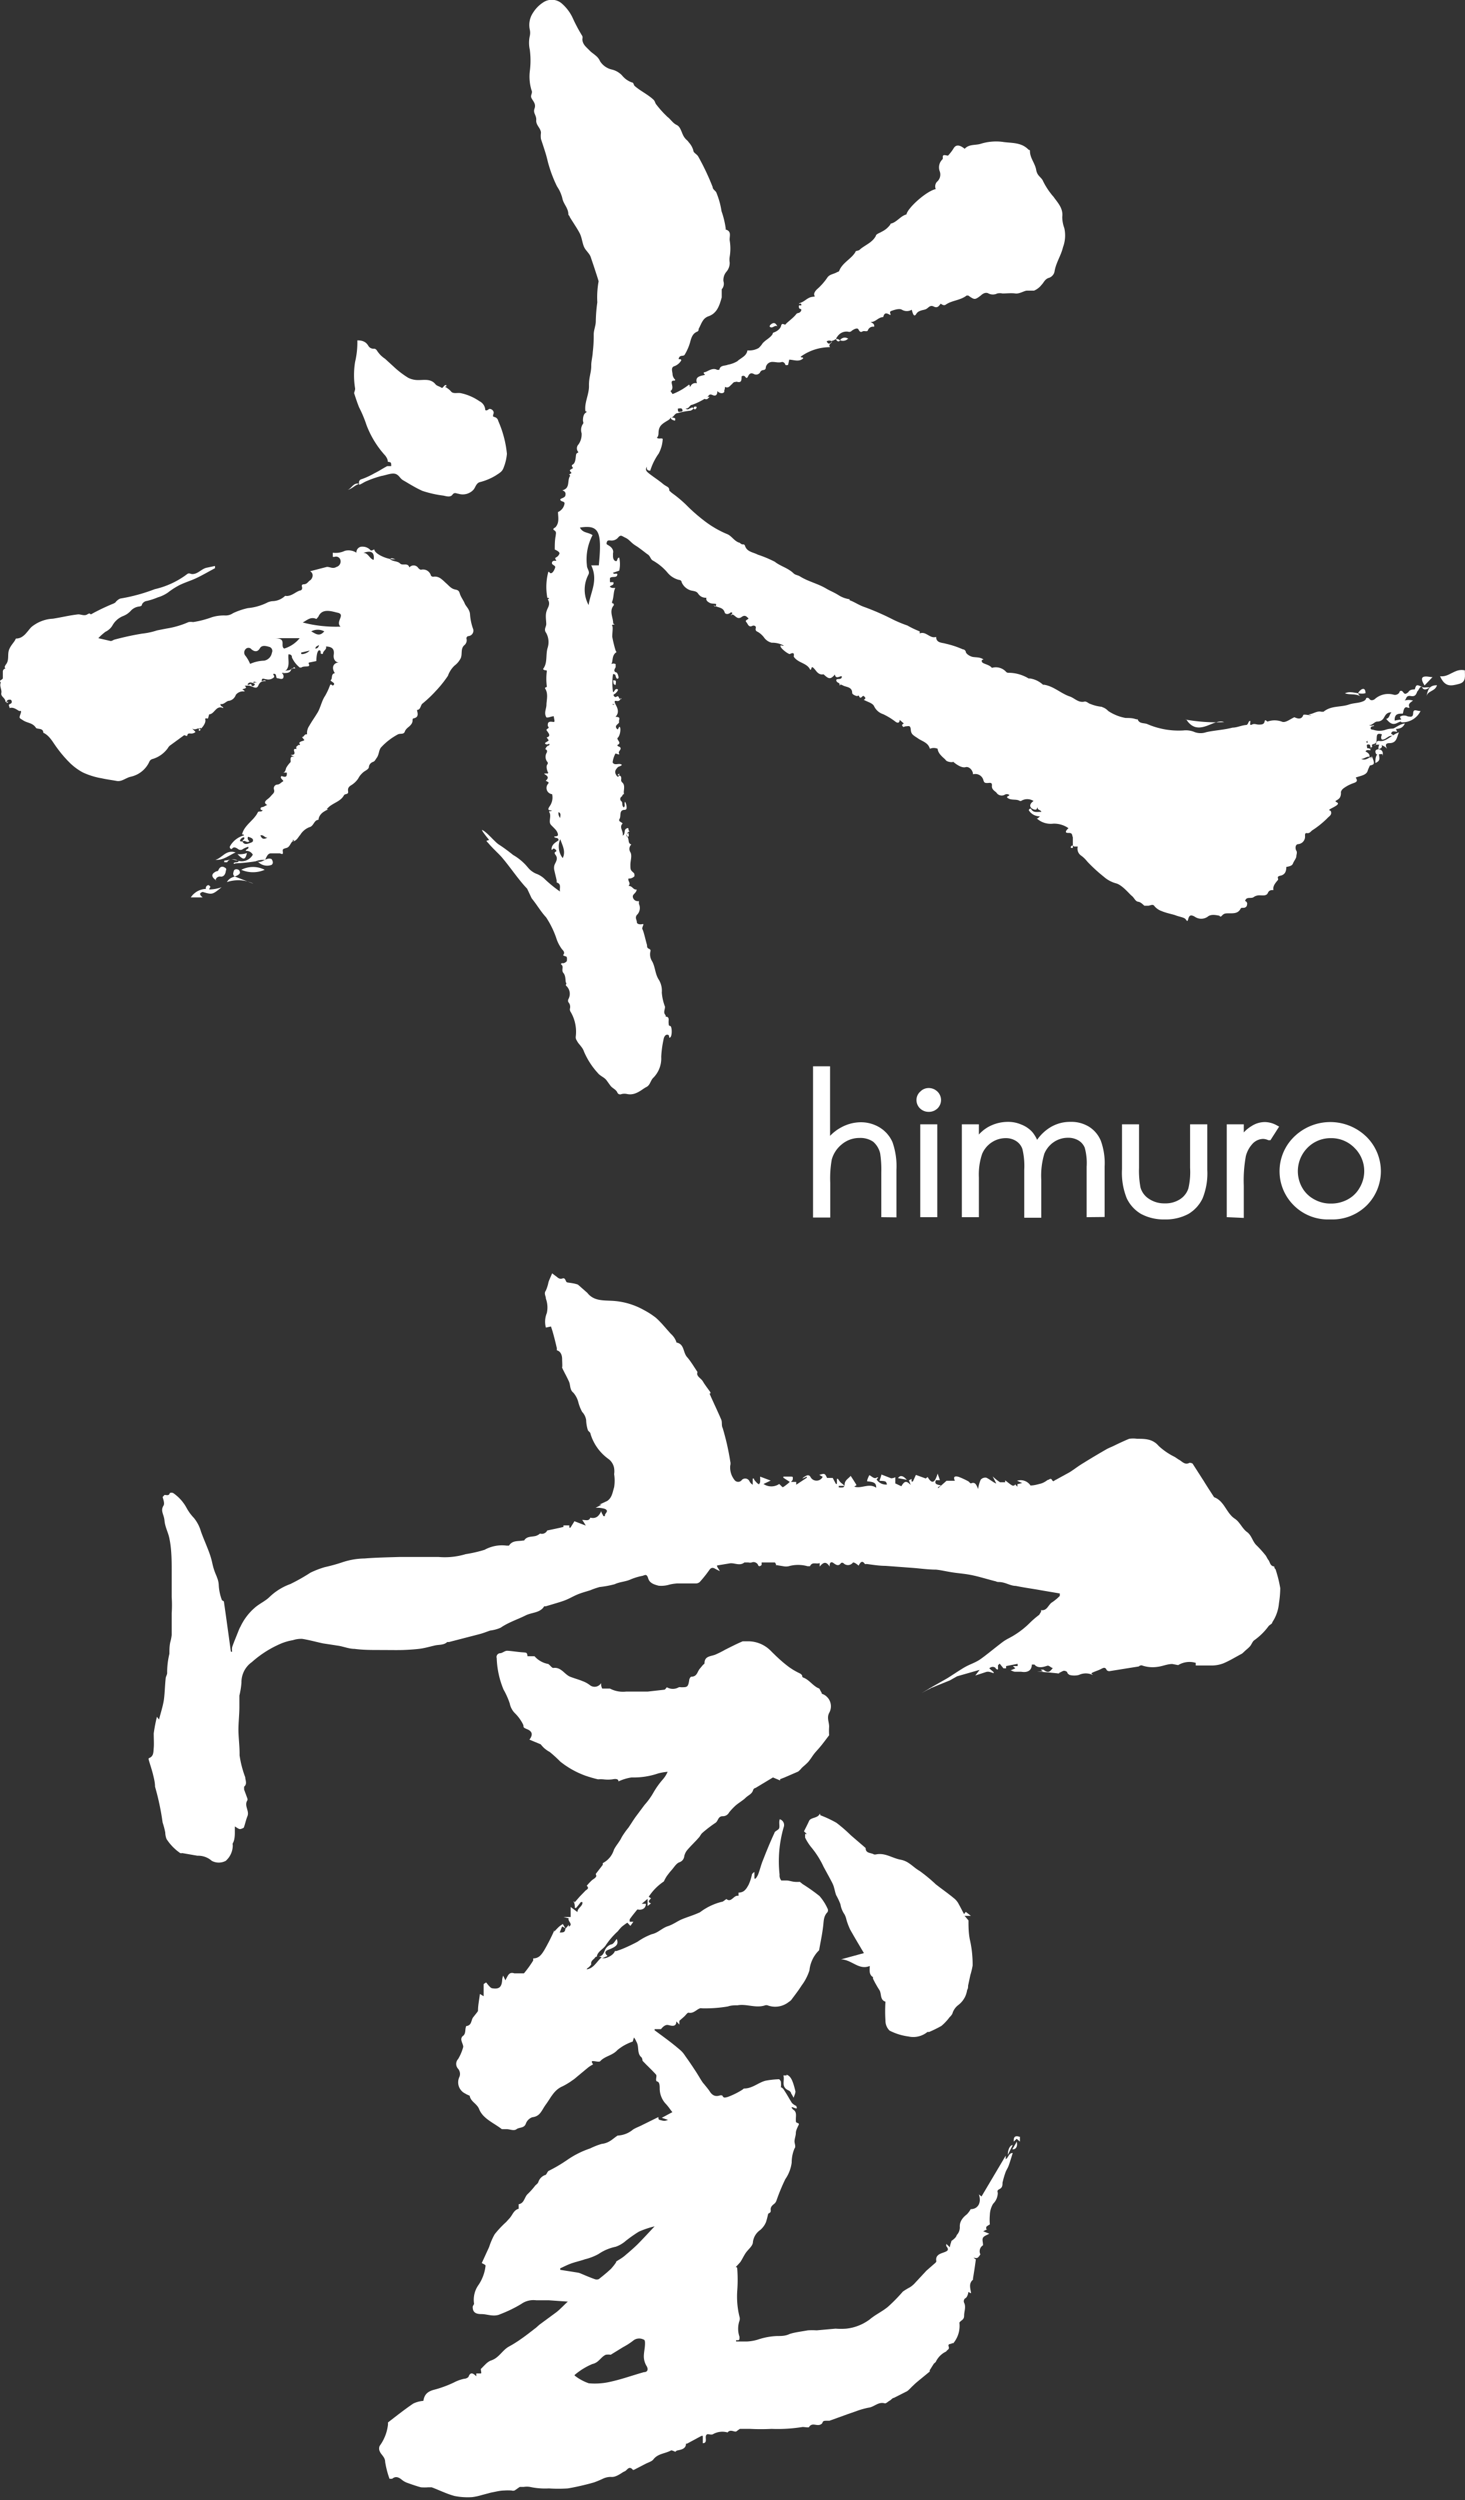
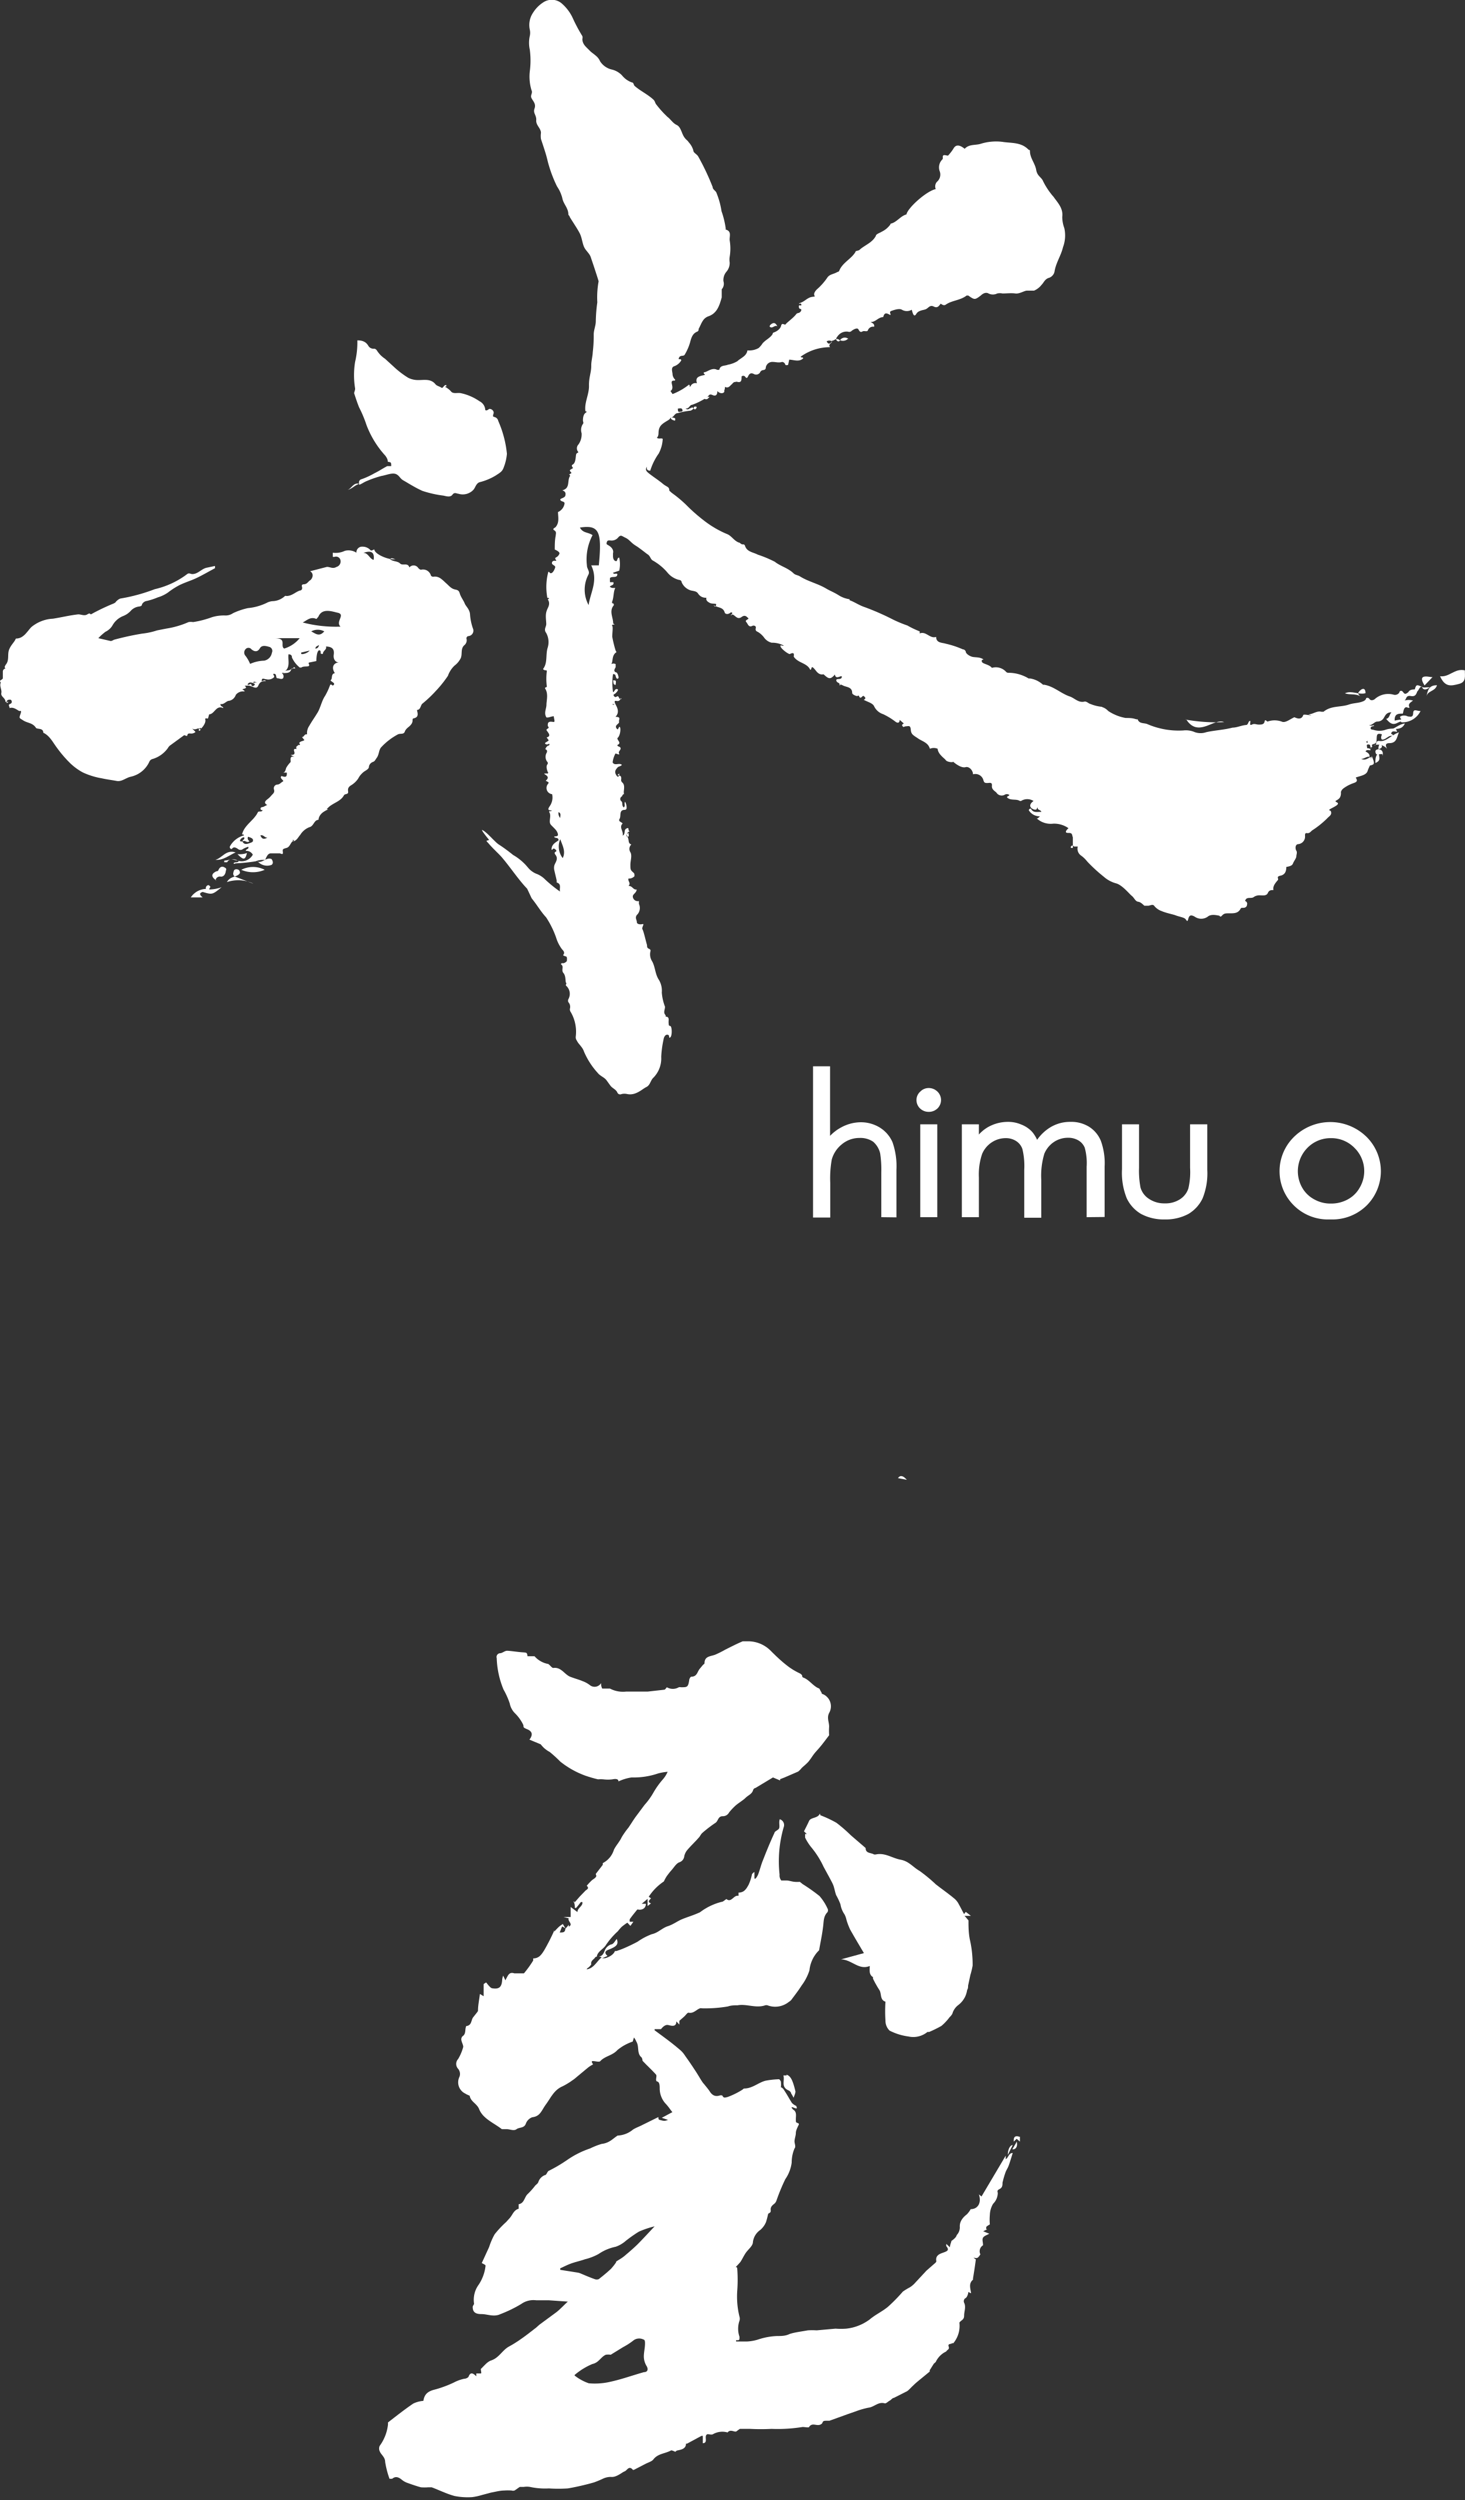
<svg xmlns="http://www.w3.org/2000/svg" viewBox="0 0 77.48 132.22">
  <rect x="0" y="0" width="77.48" height="132.22" fill="#333333" stroke="none" />
  <defs>
    <style>.cls-1{fill:#fff;}</style>
  </defs>
  <g id="レイヤー_2" data-name="レイヤー 2">
    <g id="レイヤー_1-2" data-name="レイヤー 1">
      <path class="cls-1" d="M29.9,102a2,2,0,0,0,.18-.21.64.64,0,0,1,0,.1c.26-.12-.08-.3,0-.44l-.28-.07v0l.38,0v-.53l.36.27c0-.23.3-.31.26-.53l-.08,0c-.08.1-.16.21-.25.31h-.07c0-.11,0-.23-.07-.34l0,0,.05,0,0,.06.28-.32.29-.3c.06-.07.25-.12.08-.27a3.2,3.2,0,0,1,.25-.27c.07-.07.17-.11.23-.19s0-.1,0-.17l.37-.48s0-.08,0-.09a1.18,1.18,0,0,0,.59-.71c.12-.24.3-.42.41-.66a4.3,4.3,0,0,1,.36-.51c.13-.19.25-.39.38-.57l.47-.63a3.68,3.68,0,0,0,.48-.67,4.34,4.34,0,0,1,.48-.67,1.53,1.53,0,0,0,.26-.41,2.86,2.86,0,0,0-.51.09A4,4,0,0,1,33.4,94a2.46,2.46,0,0,0-.69.21c0-.13-.14-.15-.32-.11a1.94,1.94,0,0,1-.48,0,1.7,1.7,0,0,0-.28,0,6.7,6.7,0,0,1-.66-.19,4.66,4.66,0,0,1-1.34-.75,6.62,6.62,0,0,0-.56-.51,1.4,1.4,0,0,1-.47-.4L28,92c.2-.26.15-.44-.12-.55s-.16-.12-.21-.24a2.19,2.19,0,0,0-.42-.59,1,1,0,0,1-.29-.53,4.08,4.08,0,0,0-.33-.74,4.71,4.71,0,0,1-.36-1.66.2.2,0,0,1,.17-.26c.13,0,.25-.13.38-.13s.52.06.78.08.27,0,.3.21c0,0,.15,0,.23,0s.11,0,.14,0A1.26,1.26,0,0,0,29,88s.07.06.1.09.12.13.16.12c.43-.06.59.35.91.47s.44.14.65.23a1.41,1.41,0,0,1,.38.21.4.4,0,0,0,.59-.11c0,.08,0,.17.06.29l.41,0a1.48,1.48,0,0,0,.85.16l.42,0c.24,0,.48,0,.72,0l.88-.1c.05,0,.09-.08.14-.13a.62.62,0,0,0,.63,0,.22.22,0,0,1,.11,0c.34,0,.38,0,.44-.37,0-.08.08-.2.12-.19.3,0,.31-.27.44-.42s.11-.14.17-.2.08-.06.08-.09c0-.38.32-.36.56-.45a5.44,5.44,0,0,0,.54-.27c.3-.15.61-.31.92-.44.09,0,.22,0,.33,0a1.68,1.68,0,0,1,1.13.48c.31.31.62.61,1,.89a3.53,3.53,0,0,0,.57.33.36.36,0,0,1,.11.1s0,.11.07.12c.31.12.49.42.79.56.07,0,.1.13.15.2s0,.09.08.11a.7.7,0,0,1,.34,1c-.13.26,0,.48,0,.72a3.53,3.53,0,0,0,0,.46s0,0,0,0c-.17.22-.32.43-.49.63s-.21.23-.31.36-.18.27-.29.4-.25.23-.37.35a1,1,0,0,1-.18.18l-.74.32-.21.08a.2.2,0,0,0,0,.07L40.88,94l-.93.56c-.05,0-.11.06-.12.11-.06.21-.26.27-.39.4s-.35.26-.52.4a3.24,3.24,0,0,0-.36.38.37.37,0,0,1-.34.2c-.25,0-.23.25-.38.35a6.8,6.8,0,0,0-.68.52c-.09.07-.13.19-.21.27-.2.23-.43.44-.62.67a.76.76,0,0,0-.14.3.38.38,0,0,1-.27.33c-.17.07-.28.28-.42.43a3.92,3.92,0,0,0-.25.32,2.15,2.15,0,0,0-.14.26,2.81,2.81,0,0,0-.8.81l.12.08c-.07.09-.22.19,0,.27l-.18.14c0-.14,0-.25,0-.38l-.31.26a.05.05,0,0,1,0,0l.22,0c0,.21-.16.34-.39.31a.1.1,0,0,0-.07,0c-.13.16-.27.33-.39.5a.23.23,0,0,0,0,.14h.19l-.16.22-.16-.17a2.94,2.94,0,0,0-.3.22,2.2,2.2,0,0,0-.2.23,4.1,4.1,0,0,0-.62.71c-.14.25-.45.34-.5.64,0,0-.07,0-.1.06s-.24.16-.19.35c0,0-.07.09-.11.13s-.11.06-.13.13c.38-.06.52-.41.79-.64l-.14-.05s0,0,0,0c.19,0,.25-.18.31-.32a.56.56,0,0,1,.33-.31c.12,0,.21-.19.3-.29.1.29,0,.4-.44.57-.19.07-.22.18-.05.33l-.28.12v0c.05,0,.1,0,.14,0s.44-.12.53-.38c0,0,.06,0,.08,0a4.65,4.65,0,0,0,.52-.2c.2-.09.41-.19.61-.3a3.29,3.29,0,0,1,.74-.39c.33-.07.54-.32.84-.42s.47-.24.71-.35.66-.23,1-.39a3.18,3.18,0,0,1,1.14-.55c.08,0,.16-.09.26-.15.26.22.38-.23.64-.17v-.17c.31,0,.42-.22.53-.41a2.45,2.45,0,0,0,.18-.56A.34.34,0,0,1,39.9,99v.35l.06,0a.88.88,0,0,0,.14-.23c.09-.24.15-.5.25-.74.19-.49.4-1,.61-1.45,0-.06.1-.1.21-.19s0-.33.07-.53a.32.32,0,0,1,.22.38,6.45,6.45,0,0,0-.23,2.55.42.42,0,0,0,.09.31c.06,0,.2,0,.3,0s.27.06.4.07a1.45,1.45,0,0,0,.28,0l.15.12a9.48,9.48,0,0,1,.89.63,2.69,2.69,0,0,1,.42.65.2.2,0,0,1,0,.21c-.22.22-.19.5-.23.77-.05.42-.14.83-.21,1.24,0,0,0,0-.06.06a1.72,1.72,0,0,0-.45,1,2.72,2.72,0,0,1-.42.81c-.15.24-.33.47-.5.7a.52.52,0,0,1-.17.16,1.15,1.15,0,0,1-1.13.18.25.25,0,0,0-.12,0c-.49.17-1-.09-1.46,0-.16,0-.34,0-.51.06a7.13,7.13,0,0,1-1.38.1.17.17,0,0,0-.1,0c-.2.07-.34.29-.61.23-.06,0-.15.14-.23.21l-.25.22c0,.06,0,.13,0,.2l-.16-.17c0,.35-.32.21-.45.19s-.27.1-.36.22l-.34,0v.06c.43.32.87.63,1.3,1a1.38,1.38,0,0,1,.32.36c.19.26.37.53.54.79s.23.38.35.56a.76.76,0,0,0,.11.14c.1.13.21.25.3.39s.24.3.52.21a.24.24,0,0,1,.14,0c.07.14.12.12.28.08a4.15,4.15,0,0,0,.79-.39s.06-.06.09-.06c.43,0,.74-.31,1.12-.41a4.41,4.41,0,0,1,.73-.08s.09.09.09.14a1.38,1.38,0,0,1,0,.29c.06,0,.14.09.17.15.15.22.27.45.41.67a.67.67,0,0,0,.23.16c.08.19,0,.14-.17.08s0,.1,0,.11c.21.12.15.33.15.51s0,.17.11.21,0,.15,0,.17-.11.21-.11.35-.06.28-.07.42.09.3,0,.4a1.93,1.93,0,0,0-.15.75,2,2,0,0,1-.34.88,10.48,10.48,0,0,0-.47,1.14.41.41,0,0,1-.08.13c-.12.1-.24.18-.22.36s-.12.14-.14.22a4.26,4.26,0,0,1-.11.42,1.12,1.12,0,0,1-.3.41.91.91,0,0,0-.39.64c0,.21-.26.39-.39.59s-.17.31-.27.46a3.2,3.2,0,0,1-.25.27s.08,0,.08.08a7.85,7.85,0,0,1,0,1.19,4.43,4.43,0,0,0,.12,1.36.37.37,0,0,1,0,.21,1.3,1.3,0,0,0,0,.85c0,.18,0,.19-.18.18l0,.07.57,0a2.36,2.36,0,0,0,.61-.11,3.54,3.54,0,0,1,1-.18c.2,0,.41,0,.61-.09s.68-.15,1-.21a3.57,3.57,0,0,1,.47,0l1-.09a3.64,3.64,0,0,0,.57,0,2.52,2.52,0,0,0,1.24-.49c.32-.27.71-.44,1-.7a9.09,9.09,0,0,0,.75-.77,3.13,3.13,0,0,1,.36-.22,1.3,1.3,0,0,0,.23-.18l.66-.71.47-.41s.06-.06.05-.09c-.06-.32.2-.39.39-.46s.31-.12.14-.33a.28.28,0,0,1,0-.12l.19.18c0-.13.06-.24.08-.34l0,0a1.06,1.06,0,0,0,.2-.17.32.32,0,0,0,.08-.14.59.59,0,0,0,.16-.46c0-.27.16-.47.38-.64a1.46,1.46,0,0,0,.2-.27c.38,0,.58-.34.43-.78l.14.11L53.19,114v.19c.15-.08.15-.33.37-.33-.07.23-.13.43-.2.63s-.13.25-.18.39a5,5,0,0,0-.16.55c0,.13,0,.26-.16.34s-.09.14-.09.22a.83.83,0,0,1-.25.56,1.24,1.24,0,0,0-.17.59,2.77,2.77,0,0,0,0,.5.72.72,0,0,0-.19.13s0,.08,0,.12l.06,0L52,118l.32.13c-.12.07-.27.11-.33.21s0,.23,0,.4a.37.37,0,0,0-.14.48s-.08.14-.15.18-.13,0-.21,0l.12.09q-.07.53-.15,1s0,.06,0,.07c-.24.2-.14.45-.1.72l-.15-.07c0,.11-.07.29-.15.33s-.11.16-.07.24c.11.23,0,.45,0,.68s-.14.22-.25.37a1.44,1.44,0,0,1-.32,1.09l-.08,0c0,.06-.23,0-.17.17s-.07.16-.13.27a1.13,1.13,0,0,0-.55.55.9.9,0,0,1-.1.09l-.22.35s0,0,0,.07l-.67.55c-.14.12-.27.25-.4.38a.69.69,0,0,1-.13.11l-.69.35c-.08,0-.15.11-.23.15s-.19.16-.26.14c-.34-.1-.56.2-.86.23a4.1,4.1,0,0,0-.66.19l-.46.16-.94.34h-.07c-.26,0-.26,0-.32.14-.23.23-.5-.1-.69.19,0,.05-.23,0-.34,0a8.27,8.27,0,0,1-1.65.1,10.57,10.57,0,0,1-1.12,0l-.55,0s-.09.06-.18.13-.32-.14-.47.06a1,1,0,0,0-.77.09c-.07.05-.21,0-.29,0-.23.08.07.46-.25.48,0-.14,0-.26,0-.39l-.07,0-.76.41-.06,0c0,.29-.27.32-.49.37,0,0-.07.06-.08.06s-.18-.09-.22-.07c-.3.17-.69.16-.93.47-.08.11-.26.16-.4.23l-.6.31s-.1.05-.1,0c-.21-.22-.29.05-.43.1s-.43.33-.73.29a1,1,0,0,0-.38.08,5.32,5.32,0,0,1-.5.21,13.32,13.32,0,0,1-1.39.32,8,8,0,0,1-1,0,3.76,3.76,0,0,1-1-.08,1,1,0,0,0-.33,0l-.21,0c-.11.07-.19.14-.28.19a.25.25,0,0,1-.15,0,2.58,2.58,0,0,0-.39,0c-.23,0-.47.07-.7.11l-.49.13a3.1,3.1,0,0,1-.51.11,3.58,3.58,0,0,1-.93-.06c-.41-.11-.81-.31-1.21-.46l-.18,0a2.44,2.44,0,0,1-.39,0c-.26-.07-.51-.16-.76-.25a1,1,0,0,1-.25-.15c-.17-.14-.33-.2-.51-.05H20.6a4.86,4.86,0,0,1-.23-.89c0-.26-.21-.37-.29-.57a.34.34,0,0,1,0-.28,2.35,2.35,0,0,0,.44-1.13s0-.09,0-.11c.44-.34.88-.69,1.34-1a1.48,1.48,0,0,1,.53-.14c.06-.37.25-.51.61-.6a5.9,5.9,0,0,0,1-.37,2.13,2.13,0,0,1,.55-.2c.09,0,.22-.06.24-.13.1-.25.25-.15.4,0v-.15c.09,0,.19,0,.24,0s0-.14,0-.24c.16-.14.33-.38.55-.45.42-.14.59-.55.95-.74a6.42,6.42,0,0,0,.65-.41c.26-.18.51-.38.77-.58l.18-.16.91-.67c.2-.16.38-.36.59-.55l-1-.07-.67,0a1.12,1.12,0,0,0-.8.2,6.87,6.87,0,0,1-1.09.53c-.35.17-.69,0-1,0S25,122.29,25,122c0-.06.08-.13.07-.18a1.36,1.36,0,0,1,.25-1,2.24,2.24,0,0,0,.36-1c0-.05-.14-.1-.2-.14l.39-.85a3.66,3.66,0,0,1,.29-.67,5.34,5.34,0,0,1,.61-.65l.19-.21c.15-.17.21-.42.47-.49,0,0,0-.08,0-.12s0-.12,0-.12c.31-.05.3-.39.49-.55a4,4,0,0,0,.39-.44c.06-.06.14-.11.16-.18a.59.59,0,0,1,.35-.37c.08,0,.12-.17.19-.22a8,8,0,0,0,1-.59,4.81,4.81,0,0,1,1.2-.6,3.85,3.85,0,0,1,.61-.24,1.06,1.06,0,0,0,.47-.17c.11-.07.21-.16.37-.27a1.37,1.37,0,0,0,.82-.32c.16-.1.34-.16.51-.25l.83-.41c0,.07,0,.14.07.15.24.07.28.06.44,0L35,112l.56-.3c-.11-.13-.22-.31-.36-.45a1.2,1.2,0,0,1-.31-.8c0-.13,0-.34-.13-.37s0-.28-.06-.36c-.23-.26-.49-.49-.72-.74,0,0,0-.15-.08-.2-.22-.22-.09-.55-.24-.8a1.14,1.14,0,0,0-.13-.23l-.07.22a2.51,2.51,0,0,0-.81.45c-.26.29-.65.31-.9.58-.06.07-.25,0-.39,0s0,.13,0,.18a1.5,1.5,0,0,0-.28.18l-.59.49a1.84,1.84,0,0,1-.22.17,3.74,3.74,0,0,1-.53.32c-.44.19-.61.6-.86.94s-.3.64-.73.69a.57.57,0,0,0-.34.34c-.09.25-.34.18-.49.29s-.34,0-.52,0-.2,0-.26,0c-.42-.33-1-.55-1.2-1.06-.12-.3-.45-.39-.5-.71,0,0-.16-.06-.23-.11a.66.66,0,0,1-.31-.89.42.42,0,0,0-.07-.42.38.38,0,0,1,0-.52,2.56,2.56,0,0,0,.27-.64c0-.11-.08-.24-.1-.36a.23.23,0,0,1,.06-.2c.21-.14.11-.37.2-.54l-.06,0c.36,0,.3-.29.42-.46l.19-.24s.07-.08.07-.12c0-.29.07-.59.1-.88l.2.12c0-.24,0-.44,0-.64,0,0,.12-.1.14-.08s.08.11.13.16.11.13.18.14c.37.06.51-.06.53-.46a1,1,0,0,1,.05-.21l.12.25a.89.89,0,0,1,.05-.1c.09-.17.16-.36.42-.27,0,0,.08,0,.12,0s.32,0,.39,0a5.6,5.6,0,0,0,.49-.68s0-.07,0-.11c.32,0,.45-.23.57-.41a11,11,0,0,0,.55-1.08l0,.07a3.07,3.07,0,0,1,.25-.26,1.43,1.43,0,0,1,.2-.14,1.76,1.76,0,0,0,.14.23l-.18-.1c-.05.11-.08.21-.13.32.19,0,.3,0,.3-.23m.49,23.66a2.57,2.57,0,0,0,.75.41,3.6,3.6,0,0,0,1.18-.09c.59-.13,1.16-.34,1.74-.5.17,0,.24-.12.15-.3a1,1,0,0,1-.16-.52c0-.21.05-.41.06-.61s0-.28-.09-.3a.5.5,0,0,0-.54.07,3.67,3.67,0,0,1-.53.34l-.65.4a.86.86,0,0,0-.26,0c-.27.12-.37.42-.71.49a3.58,3.58,0,0,0-.94.58m2.2-6c.15-.1.3-.18.42-.28s.5-.42.72-.64.6-.63.89-.94a4.77,4.77,0,0,0-.83.28,7,7,0,0,0-.71.5,1.6,1.6,0,0,1-.52.3,2.47,2.47,0,0,0-.9.38,2.84,2.84,0,0,1-.72.28c-.25.09-.51.14-.75.23s-.38.17-.56.25c0,0,0,.06,0,.08l.95.15a.85.85,0,0,1,.17.06c.24.1.47.2.7.28a.29.29,0,0,0,.22,0c.23-.18.45-.36.65-.55a3.38,3.38,0,0,0,.26-.33" />
-       <path class="cls-1" d="M8.7,79.06c.11,0,.24.06.28-.1a.22.22,0,0,1,.18,0,2.25,2.25,0,0,1,.71.79,2.39,2.39,0,0,0,.38.52,2,2,0,0,1,.38.73c.14.39.31.76.45,1.15s.14.55.23.83.12.3.17.45a1.18,1.18,0,0,1,.09.43,2.67,2.67,0,0,0,.17.77s.09.05.1.06c.13.9.25,1.78.37,2.66h.07a.7.7,0,0,1,0-.25c.11-.31.24-.61.36-.92a1.19,1.19,0,0,1,.08-.16,3,3,0,0,1,.76-1c.24-.21.54-.34.76-.55a3.12,3.12,0,0,1,1.12-.7,10.22,10.22,0,0,0,1.06-.6,4.85,4.85,0,0,1,.75-.29,9.41,9.41,0,0,0,.91-.25,3.84,3.84,0,0,1,1.2-.21c.61-.05,1.22-.06,1.84-.08.29,0,.59,0,.89,0s.79,0,1.19,0a3.8,3.8,0,0,0,1.43-.15,6.82,6.82,0,0,0,1-.23,1.9,1.9,0,0,1,1.16-.22s.11,0,.13,0c.18-.29.48-.22.74-.27h.06c.15-.25.43-.18.64-.25a.59.59,0,0,0,.2-.12.31.31,0,0,0,.38-.16c.32-.07.59-.12.86-.19,0,0,0-.06,0-.08l.31,0v.12l.06,0,.21-.34.6.23a3.23,3.23,0,0,0-.19-.3c.19,0,.36.08.43-.12h0c.31.08.47-.1.58-.35,0,.1.08.18.11.27l.09,0c-.06-.14.25-.25,0-.38a1.42,1.42,0,0,0-.5-.06l.32-.17-.12,0,.41-.19s0,0,0,0c.26-.17.29-.47.37-.73a2.25,2.25,0,0,0,0-.69,1.09,1.09,0,0,0,0-.31.76.76,0,0,0-.31-.5,2.53,2.53,0,0,1-.94-1.32c0-.08-.11-.13-.14-.2A1.9,1.9,0,0,1,31,75.1a.79.79,0,0,0-.21-.43,2.17,2.17,0,0,1-.21-.54,1.25,1.25,0,0,0-.25-.47c-.21-.17-.15-.4-.24-.6s-.2-.4-.3-.6c0,0-.08-.15-.06-.16s0-.31,0-.4,0-.41-.28-.49c0,0,0-.07,0-.11-.06-.26-.12-.51-.19-.76s-.08-.26-.12-.39l-.27.06a1.21,1.21,0,0,1,.05-.77,1.34,1.34,0,0,0-.05-.76c0-.15-.12-.27,0-.43a2.15,2.15,0,0,0,.14-.45c.05-.15.12-.28.19-.46l.2.15c.1.07.18.18.35.12s.15.19.25.21.41.05.57.12l.49.43h0c.32.41.77.4,1.24.42a3.84,3.84,0,0,1,1.77.5,4,4,0,0,1,.63.41c.29.26.53.57.79.85a1,1,0,0,1,.29.45.08.08,0,0,0,0,0c.42.08.34.52.55.76s.37.52.56.8c-.09.22.18.32.28.49s.23.34.36.52-.05.1,0,.14c.2.46.42.91.62,1.38.05.13,0,.3.07.43a13.19,13.19,0,0,1,.4,1.76.45.45,0,0,1,0,.23,1.06,1.06,0,0,0,.22.75.24.24,0,0,0,.4,0,.25.25,0,0,1,.39.06.43.43,0,0,0,.18.2v-.33l.06,0c0,.07.09.15.15.22a.54.54,0,0,0,.12.09.6.6,0,0,0,.06-.11,2.45,2.45,0,0,0,0-.3l.56.21-.38.18a.74.74,0,0,0,.83,0c.07.06.18.19.2.17a2.38,2.38,0,0,0,.36-.28l-.34-.22,0-.06c.12,0,.25,0,.37,0s.13,0,.13.08,0,.11-.1.2h.28v.15l.56-.37,0-.06-.24.11a.08.08,0,0,0,0,0s.09-.1.11-.1.21-.18.32,0a.36.36,0,0,0,.65,0l-.18-.1c.28-.09.3-.08.41.16H44v0l-.22,0v0l.26,0,.17.32.05,0a2.51,2.51,0,0,0,0-.27h.06a1.15,1.15,0,0,0,.14.19l.22.18-.32,0v.08a.88.88,0,0,0,.23,0,.15.15,0,0,0,.08-.14c0-.24.19-.31.32-.47.11.17.21.32.31.49l-.12.08c.38.13.78-.21,1.16.06,0-.24-.09-.31-.48-.34,0-.1.06-.2.1-.3s.25.24.42.09l.07,0-.09.11a.59.59,0,0,0,.55.27c-.05-.18-.05-.18-.4-.2a3.17,3.17,0,0,0,.11-.33l.51.2s.12,0,.22-.06v.33l.32.15c.17-.29.27-.3.49-.07a1.86,1.86,0,0,0-.09-.24l.14-.08s0,.1,0,.14l.07,0,.16-.35.52.19.1-.08c.26.45.4.24.53-.18.05.16.09.25.12.35H49.5c-.11.23.1.23.27.28l-.16.09,0,.06.45-.4.44,0c-.1-.22,0-.26.19-.21a3.76,3.76,0,0,1,.54.25s.1.11.12.1c.22-.1.29.07.38.3a1.71,1.71,0,0,1,.14-.5.32.32,0,0,1,.3-.1c.17.08.32.22.52.31-.06-.13-.13-.26-.19-.38l0,0a2.79,2.79,0,0,0,.39.31c.07,0,.18,0,.27,0l0-.1c.12.08.22.18.34.25s.12,0,.18,0v-.07c0,.05.09.1.13.16l0,0,0-.14.25-.06-.27-.12a.62.62,0,0,1,.71.25c.19,0,.39-.06.58-.11a1.14,1.14,0,0,0,.32-.18c.09,0,.16-.14.24,0s.13,0,.18,0l.73-.4c.2-.12.39-.27.59-.4q.67-.42,1.35-.81c.13-.08.28-.13.42-.2s.54-.26.81-.37a1.46,1.46,0,0,1,.42,0c.41,0,.82,0,1.14.38a3.54,3.54,0,0,0,.85.58l.21.14c.18.09.32.31.57.17,0,0,.15,0,.18.07l.59.92c.17.28.35.55.53.83,0,0,0,0,0,0,.55.2.64.84,1.1,1.14.26.17.39.52.64.7s.29.5.5.7a5.8,5.8,0,0,1,.47.52c.07.08.1.19.17.27s.08.32.3.33c0,0,0,.1.07.15a6.92,6.92,0,0,1,.25,1,5.52,5.52,0,0,1-.07.8,2.14,2.14,0,0,1-.35,1c0,.09-.15.14-.2.21a3.29,3.29,0,0,1-.75.74c-.1.07-.14.21-.22.31s-.22.2-.33.31l-.1.09c-.36.19-.66.38-1,.52a1.74,1.74,0,0,1-.61.11c-.27,0-.55,0-.84,0,0,0,0-.09,0-.14a1.15,1.15,0,0,0-.93.12L62,88c-.26,0-.52.12-.78.15a1.72,1.72,0,0,1-.84-.08s-.1,0-.15.06l-1.56.25a.18.18,0,0,1-.14-.06c-.07-.16-.16-.13-.29-.06s-.3.12-.45.19,0,.08,0,.13a.85.85,0,0,0-.73,0,1,1,0,0,1-.49,0s-.12-.07-.12-.12-.13-.13-.23-.09l-.28.14.15,0s0,0,0,0l-.6-.06h0l-.64-.05v0l.31,0-.12-.1s0,0,0,0,.12,0,.14,0,.22.21.37.06a.93.93,0,0,0,.13-.15c-.09,0-.19-.14-.28-.12s-.48.2-.69-.06c0,0-.09,0-.14,0,0,.32-.24.44-.56.38-.1,0-.21,0-.32,0s-.2-.08-.25-.07l.26-.11-.13-.12h.25s0-.08,0-.12l-.61.12a.79.79,0,0,0,0,.12l-.14,0-.2-.25-.09.09a.22.22,0,0,1,0,.08.66.66,0,0,1,0,.14s-.1,0-.12-.06-.19-.14-.34,0l.23.2,0,.06a1.72,1.72,0,0,0-.21-.07.37.37,0,0,0-.18,0l-.58.19.23-.3-1.19.34-.39.22-.62.25-.31.13c-.05,0-.1.06-.16.08s-.27.14-.4.21l0,0,.52-.31.83-.47c.29-.18.58-.38.88-.56s.57-.25.83-.42.74-.57,1.12-.86a2.44,2.44,0,0,1,.43-.28,4.55,4.55,0,0,0,1.07-.77,4.78,4.78,0,0,1,.54-.47s.06-.1.09-.15,0-.11,0-.1c.33.06.39-.29.59-.41a2.64,2.64,0,0,0,.41-.34s0-.1,0-.13l-1-.17c-.44-.08-.89-.14-1.33-.23-.23,0-.45-.13-.68-.18s-.25,0-.37-.06c-.41-.1-.81-.23-1.23-.32s-.73-.1-1.1-.16-.55-.11-.83-.14c-.44,0-.89-.07-1.33-.1l-1.35-.1c-.34,0-.69-.06-1-.1a.14.14,0,0,1-.09,0c-.14-.21-.24-.09-.33.09a1,1,0,0,0-.19-.14s-.11-.06-.13,0a.33.33,0,0,1-.49,0,.13.13,0,0,0-.12,0c-.13.19-.26.1-.4,0s-.22,0-.2.19c-.17-.26-.31-.27-.53,0l0-.19c-.16.08-.4-.09-.51.17,0,0-.09,0-.13,0a1.81,1.81,0,0,0-1,0,.66.66,0,0,1-.28,0l-.37-.06,0,.07c0-.07-.05-.21-.09-.21-.23,0-.46,0-.69,0,0,0,0,.09,0,.13a.21.21,0,0,1-.11.07s-.06,0-.08-.07-.17-.2-.33-.13a.36.36,0,0,1-.18,0c-.07,0-.17,0-.21,0-.26.21-.53,0-.79.05l-.66.11c0,.09.08.16.15.3l-.22-.11c-.14-.09-.24-.1-.35.07a6.64,6.64,0,0,1-.48.6.29.29,0,0,1-.21.09h-1a2.57,2.57,0,0,0-.4.06,1.49,1.49,0,0,1-.58.06c-.21-.06-.47-.12-.55-.39s-.18-.16-.31-.13a3,3,0,0,0-.6.18c-.28.13-.58.13-.86.26a5.14,5.14,0,0,1-.8.15,4,4,0,0,0-.49.17c-.22.07-.45.13-.67.22s-.45.23-.69.32-.67.21-1,.31c0,0-.07,0-.08,0-.22.36-.65.31-1,.49s-.9.36-1.3.64a1.94,1.94,0,0,1-.55.15c-.18.06-.35.13-.53.18l-1.66.43a.32.32,0,0,0-.09,0c-.18.17-.43.13-.65.18s-.46.12-.7.16-.69.07-1,.08-.81,0-1.21,0-.9,0-1.34-.06c-.28,0-.55-.11-.82-.16l-.85-.13c-.37-.08-.73-.18-1.1-.24a1.42,1.42,0,0,0-.49.07,2.94,2.94,0,0,0-.58.16,5.62,5.62,0,0,0-1.59,1,1.3,1.3,0,0,0-.55,1.09,4.18,4.18,0,0,1-.11.68c0,.2,0,.41,0,.61,0,.4-.05.8-.05,1.2s.07.9.06,1.35a5.49,5.49,0,0,0,.3,1.16c0,.15.12.35-.06.5,0,0,0,.1,0,.15l.18.49s0,.06,0,.07c-.2.29.11.56,0,.84s-.12.42-.2.62c0,0-.14.08-.21.07s-.13-.06-.26-.14c0,.15,0,.27,0,.34s0,.39-.11.55a.17.17,0,0,0,0,.1,1.09,1.09,0,0,1-.37.83.78.78,0,0,1-.74,0,1.08,1.08,0,0,0-.76-.27L9.64,98a.2.2,0,0,1-.11,0,2.67,2.67,0,0,1-.72-.74,1,1,0,0,1-.07-.35,4.58,4.58,0,0,0-.14-.53,13.51,13.51,0,0,0-.4-1.89c0-.22-.06-.45-.11-.66s-.15-.5-.22-.75a.12.12,0,0,1,0-.1c.27-.09.24-.34.26-.54s0-.51,0-.77a8.44,8.44,0,0,1,.17-.88l.11.15c.09-.36.2-.69.25-1s.06-.77.1-1.16c0-.11.09-.22.08-.32a4.08,4.08,0,0,1,.12-1c0-.21,0-.42.05-.63a2.29,2.29,0,0,0,.07-.36c0-.38,0-.77,0-1.15a6.13,6.13,0,0,0,0-.86c0-.47,0-1,0-1.42s0-1.08-.11-1.62c-.05-.33-.24-.65-.27-1s-.23-.51-.05-.8c.06-.1,0-.29-.05-.45" />
      <path class="cls-1" d="M43.39,96a6.08,6.08,0,0,1,.85.4,8,8,0,0,1,.76.66l.78.67h0c0,.3.28.24.44.34a.25.25,0,0,0,.11,0c.48-.1.86.2,1.3.28s.65.39,1,.59a8.31,8.31,0,0,1,.86.71c.33.26.68.5,1,.77a.93.93,0,0,1,.22.29c.1.17.18.35.28.52a.47.47,0,0,1,.09-.12l.27.21-.34,0c.09.09.14.16.21.24,0,.3,0,.64.07,1a5.92,5.92,0,0,1,.15,1.39,4.54,4.54,0,0,1-.12.5l-.12.56c0,.07,0,.15-.05.23a1.33,1.33,0,0,1-.1.34,1.24,1.24,0,0,1-.36.45.86.86,0,0,0-.32.46.66.66,0,0,1-.15.19,2.69,2.69,0,0,1-.43.46,6.54,6.54,0,0,1-.65.32l-.09,0a1.18,1.18,0,0,1-1,.24,3.11,3.11,0,0,1-1-.31.72.72,0,0,1-.22-.53,7.85,7.85,0,0,1,0-1s0,0,0,0c-.31-.1-.19-.43-.33-.63a5.6,5.6,0,0,1-.33-.59s0-.06,0-.08c-.21-.13-.18-.34-.17-.59-.58.24-.94-.33-1.52-.35l1.21-.33c-.26-.44-.5-.84-.73-1.25a3.7,3.7,0,0,1-.19-.5,1.24,1.24,0,0,0-.1-.29,1.29,1.29,0,0,1-.22-.54,3.6,3.6,0,0,0-.23-.49c-.07-.19-.09-.39-.17-.57s-.33-.62-.5-.94a4.68,4.68,0,0,0-.63-1,2.66,2.66,0,0,1-.34-.53s0-.12,0-.19l.09,0-.15-.14c.08-.16.18-.35.27-.55s.47-.13.57-.39" />
      <path class="cls-1" d="M41.6,109.72c.23.07.34.34.47.89,0,.08-.06.22-.1.33a1.71,1.71,0,0,0-.13-.23c0-.06-.08-.14-.14-.16-.42-.19-.18-.53-.27-.79l.17,0" />
      <path class="cls-1" d="M47.49,78.17c.12-.17.27-.14.47.09l-.47-.09" />
      <path class="cls-1" d="M53.94,113c0,.08,0,.14,0,.26l-.17-.15-.16.15c0-.15,0-.36.3-.26" />
      <path class="cls-1" d="M53.54,113.66c.05-.08.09-.14.12-.2a1.63,1.63,0,0,0,.11-.2c.07.24-.05.44-.23.4" />
      <path class="cls-1" d="M53.56,113.44l-.26.52c0-.26.1-.51.26-.52" />
      <path class="cls-1" d="M56.74,44.28c-.05-.1,0-.24-.23-.23s-.13-.14,0-.25a1.31,1.31,0,0,0-.81-.24,1.09,1.09,0,0,1-.87-.28c.06,0,.06,0,.17-.11a.67.67,0,0,1-.59-.32c0-.05.09-.12.12-.07.13.23.34.14.54.16,0-.11-.21-.09-.19-.23-.07,0,0,.11-.13.11s-.47-.18-.09-.46a.61.61,0,0,0-.66,0s-.05,0-.06,0c-.2-.13-.49,0-.68-.19,0-.08.11-.06.12-.13a.22.22,0,0,0-.26,0,.33.33,0,0,1-.42-.12c-.1-.1-.26-.17-.24-.37s-.13-.14-.24-.14-.17,0-.21-.15a.44.44,0,0,0-.55-.31c0-.21-.21-.43-.39-.38s-.41-.09-.58-.22-.06-.07-.1-.05-.3,0-.37-.1-.41-.31-.43-.6a.5.5,0,0,0-.41,0c-.09-.33-.4-.39-.63-.55s-.36-.2-.38-.45-.1-.2-.25-.19-.11.08-.18,0,0-.11.06-.15l-.22-.19c0,.15-.09.2-.23.09a3.54,3.54,0,0,0-.64-.39.8.8,0,0,1-.48-.42c-.08-.17-.35-.23-.55-.34.15-.08.07-.14,0-.2s-.16.23-.25,0c0-.05-.07,0-.11,0s-.25-.08-.25-.16c0-.33-.3-.3-.49-.4s-.12,0-.18,0l0,0s0,0,0,0a.17.17,0,0,0,0-.07c0-.08-.16-.07-.17-.2s.26,0,.29-.17-.33.19-.36-.14c-.23.26-.32.26-.59,0a.11.11,0,0,0-.08,0c-.24,0-.31-.19-.46-.34s-.09.11-.18.09c-.17-.37-.63-.34-.87-.69,0-.08.07-.28-.21-.14-.09,0-.45-.27-.49-.4s.13,0,.17-.05,0,0,0,0a1.31,1.31,0,0,0-.64-.15.7.7,0,0,1-.39-.26,1.1,1.1,0,0,0-.29-.28c-.06-.05-.2-.06-.16-.22s-.14-.15-.16-.14c-.22.12-.25-.09-.34-.19s.07-.12.12-.19c-.11-.11-.19-.21-.37-.08s-.28,0-.4-.09-.11,0-.16,0,.1-.07.06-.14a.08.08,0,0,0-.09,0c-.11.1-.26.09-.3,0-.08-.3-.35-.25-.59-.39.08.1.11.08.13,0s0-.07-.06-.08-.19,0-.28-.05-.21-.12-.17-.27a.47.47,0,0,1-.44-.22c-.09-.14-.27-.13-.4-.17a.77.77,0,0,1-.47-.43c0-.06-.06-.12-.13-.12a1.14,1.14,0,0,1-.62-.39,2.84,2.84,0,0,0-.78-.64c-.11-.06-.13-.23-.25-.31s-.43-.34-.66-.48-.33-.32-.53-.41-.24-.19-.4,0a.45.45,0,0,1-.42.14c-.1,0-.14,0-.17.1s0,.11.09.16.3.2.24.42c0,0,0,.09,0,.14s0,.22.13.27.06-.18.2-.18a1.6,1.6,0,0,1,0,.69l-.33.11c.06.12.16,0,.23.07,0,.24-.28.09-.39.21a2,2,0,0,0,0,.22l.18,0c.05.18-.14.15-.19.24.11.07.11.07.29.06-.11.23-.07.5-.17.74,0,.08,0,.07.06.08a.09.09,0,0,1,0,.14c-.21.3,0,.61,0,.92l.08.06c-.06,0-.18,0-.13.07s0,.38,0,.57a6.14,6.14,0,0,0,.18.74s.08.09,0,.11c-.21.17-.13.46-.23.6a.26.26,0,0,1,.23,0c0,.07,0,.12,0,.16s-.19.23.06.29c0,0,.06.09.07.14s.05.13,0,.17-.09,0-.12-.09,0-.13-.15-.14a3.4,3.4,0,0,0,0,.95c.08,0,.09-.18.21-.16s0,.15-.07.22-.16.06-.08.16.13,0,.19,0,.06.15.16.15,0,0,0-.08c0,.11-.08.21-.22.18s-.11.06-.06.17.26.41,0,.67c.33,0,.16.15.19.26s-.25.17-.14.34.1-.08.17-.07.06.45-.12.6c0,.13.24.25,0,.36,0,.1.14.06.17.16s-.14.18-.08.29-.13,0-.19,0a1.29,1.29,0,0,0-.15.47c.11.2.35,0,.49.13-.07.09-.18.07-.24.15s-.22.21,0,.47c.07,0,.09,0,.1-.1s0-.06-.07,0,.14,0,.17.13-.05.18.07.29.09.3.07.47A.75.75,0,0,0,33,42h0c-.09,0-.07.1-.13.13a.15.15,0,0,0,0,.25c.08.09,0,.23.12.32.1-.08,0-.21.07-.3a.63.63,0,0,1,.08.29c0,.07,0,.13-.1.14-.32,0-.18.32-.27.47s.09.16.16.25c-.21.21.06.4,0,.64.19-.08,0-.35.28-.4.05,0,0,.17.1.16s0,0,0,0c-.17.1-.19.17-.11.33s0,.32.19.38a.32.32,0,0,0-.05.41c.1.19,0,.43,0,.66s0,.28.13.39.06.13.09.21a.37.37,0,0,1-.32.13c-.05.15.15.24,0,.39.22,0,.24.22.43.19,0,.19-.23.24-.2.4a.26.26,0,0,0,.32.21c0,.06,0,.12,0,.15a.51.51,0,0,1-.11.59c-.11.16,0,.25,0,.37s.17.14.3.11-.06.18,0,.28.16.56.24.83c0,.08,0,.15.09.19s.11.08.09.14a.68.68,0,0,0,.09.53c.17.3.15.68.37,1a1.12,1.12,0,0,1,.14.65,2.73,2.73,0,0,0,.17.75c0,.15-.09.29,0,.41s0,.11,0,.11c.26,0,.18.18.19.32s0,.16.09.18.11.51,0,.6,0-.13-.15-.14-.2.19-.21.27a5.41,5.41,0,0,0-.12.9,1.45,1.45,0,0,1-.42,1.11c-.15.14-.16.39-.37.49s-.55.46-1,.37a.65.65,0,0,0-.31,0,.16.16,0,0,1-.22-.08c-.07-.17-.26-.22-.37-.37l-.21-.29c-.13-.16-.32-.21-.45-.37a4,4,0,0,1-.74-1.15c-.08-.24-.28-.37-.38-.58a.29.29,0,0,1-.05-.2,2.07,2.07,0,0,0-.26-1.29.25.25,0,0,1-.05-.18.37.37,0,0,0-.08-.35.2.2,0,0,1,0-.16.57.57,0,0,0-.12-.71c-.05-.07.05-.09,0-.15s0-.36-.14-.52.05-.35-.13-.46c0-.08.09-.06.13-.06s.21-.09.18-.16a.31.31,0,0,0,0-.13c0-.1-.14-.06-.2-.14.1-.11.05-.2-.05-.3a2,2,0,0,1-.32-.63,4.85,4.85,0,0,0-.53-1.07c-.28-.3-.48-.66-.76-1L27.88,47c-.49-.51-.93-1.2-1.4-1.73-.2-.21-.42-.41-.61-.63s-.18-.15,0-.22c0,0-.38-.45-.38-.53.24.08.71.68.92.79a8.86,8.86,0,0,1,.72.53,2.87,2.87,0,0,1,.8.68,1.12,1.12,0,0,0,.49.34,1.32,1.32,0,0,1,.42.29,6.92,6.92,0,0,0,.78.63c-.05-.16.1-.4-.18-.48,0,0,0-.07,0-.1s-.08-.35-.12-.53a.55.55,0,0,1,0-.28c.06-.17.22-.34.06-.55s.16-.13,0-.28-.15.07-.21,0c0-.27.19-.36.37-.49,0-.17-.17-.1-.22-.17s.13,0,.19-.1c0-.24-.24-.39-.38-.56s.06-.47-.09-.67c0-.08.11,0,.14-.08-.22,0-.21-.07-.11-.22A.8.8,0,0,0,29.2,42a.33.33,0,0,1-.22-.54c.06-.08.06-.08-.12-.17.12-.1.17-.2,0-.31s0-.06.05-.08,0,.06.06,0,0-.05,0-.07-.14-.3,0-.43c0,0,0-.07,0-.08a.43.43,0,0,1-.07-.49q.09-.15-.06-.21a.37.37,0,0,1,.13-.18s.08,0,.09-.07-.09,0-.12,0-.08,0-.11-.05.13-.09.19-.17L28.91,39a.08.08,0,0,0,0,0c.22-.06.13-.19.06-.29s-.11-.11,0-.18,0-.09,0-.16,0-.16.08-.19.16,0,.24,0,0-.19,0-.3c-.15,0-.28.09-.39.06-.15-.23,0-.46,0-.67s.11-.57-.06-.84c-.06-.1.1-.07.08-.13a3.06,3.06,0,0,1,0-.8c0-.1-.12,0-.2-.12.25-.32.13-.73.24-1.11a1,1,0,0,0-.07-.79c-.15-.2,0-.32,0-.48s-.05-.41,0-.62.15-.29.15-.47-.13-.21,0-.25c0-.07-.11,0-.1-.09A3.08,3.08,0,0,1,29,30.24c.08,0,.07.1.16.07s.16-.17.2-.29-.17-.13-.17-.24.1-.14.2-.12-.09-.12,0-.17.14-.09.19-.19-.12-.18-.24-.24c0-.24,0-.49.05-.73,0-.09.06-.2-.07-.28s0-.12.06-.17c.21-.24.14-.52.13-.8a.59.59,0,0,0,.34-.41c.05-.17-.15-.12-.21-.22s.23-.1.26-.24,0-.22-.16-.28c.44-.11.24-.52.41-.76,0,0,0-.07-.06-.07l.13-.08c0-.07-.11-.08-.07-.17l.15-.09c0-.07-.13-.12,0-.2s.14-.3.16-.47.09-.11.13-.18a.29.29,0,0,1,0-.4.92.92,0,0,0,.17-.6.56.56,0,0,1,.07-.49c.05-.06,0-.12,0-.18s0-.3.13-.4.05-.05,0-.1c-.06-.46.2-.88.19-1.34s.13-.71.12-1.09c0-.21.07-.45.08-.69a7.25,7.25,0,0,0,.05-.93c0-.24.11-.46.11-.7a8.26,8.26,0,0,1,.08-1,4.72,4.72,0,0,1,.06-1.06.14.14,0,0,0,0-.09c-.13-.42-.27-.84-.41-1.25-.07-.2-.26-.33-.35-.53s-.11-.46-.21-.68-.37-.61-.55-.91c0-.05-.07-.09-.07-.13,0-.34-.27-.56-.32-.86a1.94,1.94,0,0,0-.28-.62,7,7,0,0,1-.49-1.32c-.09-.4-.23-.79-.36-1.19a1.15,1.15,0,0,1,0-.32c0-.25-.27-.4-.25-.67s-.18-.37-.09-.62-.08-.39-.16-.55.08-.26,0-.42a2.47,2.47,0,0,1-.09-1,4.37,4.37,0,0,0,0-1.14,1.66,1.66,0,0,1,0-.73.74.74,0,0,0,0-.33A1.16,1.16,0,0,1,28.2.66a1.74,1.74,0,0,1,.54-.54.81.81,0,0,1,1,.09,2.31,2.31,0,0,1,.53.7,8.48,8.48,0,0,0,.53,1,.27.27,0,0,1,0,.15c0,.29.21.43.38.61s.44.29.55.56a1,1,0,0,0,.64.45,1.1,1.1,0,0,1,.53.31,1.16,1.16,0,0,0,.52.37c.1,0,.08.13.15.19.31.27.69.44,1,.73.08.09.08.19.15.26a5.24,5.24,0,0,0,.59.65c.17.13.27.32.48.42s.25.4.37.6.19.19.26.31a1.06,1.06,0,0,1,.25.44c0,.13.2.19.27.34a12.83,12.83,0,0,1,.75,1.59c0,.12.13.18.19.28a4.28,4.28,0,0,1,.28,1,4.73,4.73,0,0,1,.22.9s0,.07,0,.07c.33.09.19.36.21.57a2.54,2.54,0,0,1,0,.87,1,1,0,0,0,0,.3.7.7,0,0,1-.18.5.69.69,0,0,0-.15.49.44.44,0,0,1-.09.43c0,.06,0,.29,0,.43-.12.42-.24.84-.71,1-.31.11-.37.42-.51.66,0,.05,0,.12-.08.15-.26.11-.31.34-.38.59a2.7,2.7,0,0,1-.28.63c-.06.1-.23,0-.3.16s.11,0,.12.14a.7.7,0,0,1-.35.3c-.23.07-.11.29-.11.45a.45.45,0,0,0,.14.27c0,.1-.13,0-.18.1s.14.36-.07.5l.11.16a3.28,3.28,0,0,0,.87-.5c.09.08,0,.14,0,.2a.06.06,0,0,0-.08,0s0,0,0,0,0,0,0-.07a.15.15,0,0,0,.17-.06.28.28,0,0,1,.33-.14c-.08-.26,0-.37.42-.44,0-.05-.15-.12,0-.15s.4-.26.65-.12c0,0,.11,0,.11,0,.05-.26.29-.2.45-.27A1.49,1.49,0,0,0,39,19.1c.19-.18.48-.26.53-.57a1,1,0,0,0,.6-.13,1.33,1.33,0,0,0,.2-.24c.16-.19.4-.28.53-.49,0,0,0-.07.07-.09s.33-.14.38-.35.19,0,.25-.09.41-.33.56-.54a.21.21,0,0,1,.12-.05.21.21,0,0,0,.14-.15c0-.11-.11,0-.13-.17s.15,0,.13-.12-.08,0-.13-.06l.17-.07c.18-.09.32-.25.53-.28s.13,0,.11-.11.09-.24.17-.31a3.28,3.28,0,0,0,.52-.59c.1-.17.31-.19.47-.27s.14-.05.16-.09c.17-.44.64-.63.86-1,0-.08.15-.06.21-.11.28-.26.67-.37.87-.74,0-.1.21-.16.32-.23a1.19,1.19,0,0,0,.45-.38s0-.05.05-.05c.31-.09.49-.4.8-.48C48,11,49,10.1,49.49,10a.36.36,0,0,1,.1-.42.5.5,0,0,0,.11-.52.59.59,0,0,1,.13-.62c.07-.06,0-.15.05-.21s.17,0,.26,0a2.64,2.64,0,0,0,.28-.36c.12-.23.32-.23.6,0,.22-.25.55-.18.83-.26A2.75,2.75,0,0,1,53,7.5c.47.08,1,0,1.4.42,0,0,.07,0,.07.06,0,.38.27.65.33,1s.28.38.37.61a3.8,3.8,0,0,0,.55.82c.22.31.52.61.46,1.06a1.77,1.77,0,0,0,.11.6,1.77,1.77,0,0,1-.07,1c-.1.44-.38.83-.45,1.3a.45.45,0,0,1-.28.32c-.23.06-.28.25-.41.38a1,1,0,0,1-.39.3c-.12,0-.25,0-.38,0s-.39.18-.61.15-.45,0-.68,0a.67.67,0,0,0-.28,0,.51.51,0,0,1-.46,0c-.14-.08-.3,0-.41.11-.31.23-.32.24-.66,0,0,0-.08,0-.09,0-.33.26-.77.25-1.1.48-.1.07-.19,0-.27-.05-.1.13-.17.25-.37.15s-.28.08-.41.14-.39.05-.51.25-.18,0-.24-.22a.51.51,0,0,1-.52,0c-.13-.08-.38,0-.55.06s0,.17-.07.22c-.23-.14-.31-.11-.37.11-.26,0-.4.27-.67.26.11.06.22.1.19.25a.29.29,0,0,0-.33.19c-.05.1-.19,0-.29.06s-.15,0-.21-.11-.25,0-.35.07a.18.18,0,0,1-.2.05.58.58,0,0,0-.57.27c-.06.06-.09.16,0,.22s.13,0,.18-.08a.3.3,0,0,1,.44,0h0l0,0a.05.05,0,0,0-.09,0,.39.39,0,0,1-.46,0c-.15-.08-.23.08-.36.07.06.14-.23.16-.09.34a2.65,2.65,0,0,0-1.55.5c0,.08.11,0,.13.09-.22.21-.48.08-.74.07l-.06.28c-.06,0-.13.06-.17-.07a.19.19,0,0,0-.15-.09c-.17.06-.33,0-.49,0a.35.35,0,0,0-.37.3c0,.09-.06.12-.12.13a.21.21,0,0,0-.19.14.25.25,0,0,1-.32.07c-.17-.09-.25,0-.31.13s-.11.07-.16,0a.13.13,0,0,0-.18,0c0,.19,0,.35-.24.28a.25.25,0,0,0-.26.12h0c-.12.08-.18.25-.38.15,0,.23-.09.3-.28.24,0-.06,0-.13.06-.14s.18,0,.19.12-.21.18-.37,0c0,.17-.06.3-.26.21s-.2.08-.29.12a3.45,3.45,0,0,1-.79.4c-.13,0-.15.22-.34.19a.14.14,0,0,0,.21,0c.07,0,.14-.11.22,0s.11,0,.13,0a.07.07,0,0,0,0-.1c-.06,0-.13,0-.12.05s-.12.16-.19.17a3.78,3.78,0,0,0-.67.13c-.15,0-.19.18-.31.22s0,.13.1.16a.08.08,0,0,0,.08,0s0-.09,0-.1-.22-.11-.27,0-.43.22-.55.47,0,.4-.15.55c.11.09.22,0,.31.06a1.84,1.84,0,0,1-.21.77,3.22,3.22,0,0,0-.45.91c-.14,0-.21-.06-.17-.21-.13.17,0,.27.08.34.25.2.51.36.75.56s.34.14.35.37c0,0,.08.07.12.11a6.49,6.49,0,0,1,.89.76,9.38,9.38,0,0,0,.9.77,5.29,5.29,0,0,0,1.18.67c.22.11.34.34.58.43.07,0,.12.11.22.1a.1.1,0,0,1,.11.07c.1.33.43.34.67.47a6.2,6.2,0,0,1,.91.38c.3.24.69.32,1,.62.08.08.24.09.34.16.42.26.91.37,1.33.61.23.14.47.23.69.37a1.46,1.46,0,0,0,.59.22s0,0,0,.05,0,0,0,0h0c.27.1.51.27.78.36a13.52,13.52,0,0,1,1.51.66,6.56,6.56,0,0,0,.77.32,4.85,4.85,0,0,0,.65.31s0,.07,0,.11c.34-.14.54.3.87.18,0,.33.31.3.5.36a4.85,4.85,0,0,1,.91.3c.07,0,.15.06.16.14s.16.2.32.25.43,0,.62.15c0,0-.14,0-.09.12s.38.13.53.32a.73.73,0,0,1,.74.2.16.16,0,0,0,.12.06,2.07,2.07,0,0,1,1.08.3l.08,0a1.32,1.32,0,0,1,.68.33.07.07,0,0,0,.05,0c.52.08.89.46,1.36.62.27.09.47.36.8.27.12,0,.19.1.3.13a2.18,2.18,0,0,0,.61.15c0,.09,0,.17-.05.21a.28.28,0,0,1-.25,0,.14.14,0,0,1-.06-.15c0-.07.08-.07.13-.08a.73.73,0,0,1,.56.24,2.44,2.44,0,0,0,.92.37c.17,0,.34,0,.5.05s.13,0,.13,0c.08.27.33.2.51.27a4.18,4.18,0,0,0,1.91.34,1.18,1.18,0,0,1,.61.09.92.92,0,0,0,.61,0c.46-.1.93-.12,1.39-.24.23,0,.46-.12.72-.14.09,0,.11-.17.17-.21l.05,0c0,.11-.06.26.08.19s.22,0,.36,0,.28,0,.31-.16.11,0,.16,0a1.1,1.1,0,0,1,.74,0c.17.08.37-.07.54-.16s.12-.07.18-.05.32.15.42-.12c0-.08.29,0,.44,0l-.17-.05c.24,0,.44-.2.69-.14H70c.39-.33.9-.23,1.34-.38.26-.09.53-.07.77-.18a.28.28,0,0,0,.13-.11c0-.08.12-.1.19,0s.21.06.28,0a1.07,1.07,0,0,1,1-.23.27.27,0,0,0,.3-.12c0-.06.1-.16.21,0s.21,0,.25,0c.13-.22.33-.13.53-.18-.08.21-.1.42-.38.37s-.22.16-.34.24a.79.79,0,0,1,.45,0c-.13.1-.29.18-.18.37-.1.05-.14-.06-.23,0s-.09.2-.13.32c-.22,0-.41,0-.43.29,0,0,0,.06,0,.08l0,0a3.08,3.08,0,0,1,.68-.08,4.6,4.6,0,0,0-.52.19c-.28.16-.43,0-.61-.2.19-.05.16-.22.28-.35-.26,0-.32.16-.39.27a.39.39,0,0,1-.36.22c-.15,0-.25.2-.44.19a.34.34,0,0,0,.26,0l0,.05s-.16,0-.17.1.11.08.16.1a1,1,0,0,0,.61,0,1.11,1.11,0,0,1,.57-.05h0l.06.15c-.12,0-.28-.09-.32.11,0,0,.1,0,.1.12-.24-.09-.36.21-.59.18-.08-.13,0-.19,0-.28-.23-.06-.26,0-.27.19s0,.29-.17.33,0,.15-.11.17,0-.14-.15-.15-.07.11-.08.17.14,0,.18.1-.2-.05-.26.1c.1.06.23.12.21.28l-.05,0c-.14,0-.24.12-.39.11.18.1.32,0,.5-.1.1.29-.09.51-.16.74s-.39.26-.63.35c.1.16.09.23-.13.3a2,2,0,0,0-.5.26c-.09.06-.17.18-.15.25,0,.23-.09.32-.24.4s.11.09.08.18-.24.18-.38.26-.08.07,0,.12c.09.21-.1.28-.2.4a4.86,4.86,0,0,1-.79.63c-.07.06-.14.16-.26.14s-.11.07-.11.15a.4.4,0,0,1-.34.43c-.2,0-.18.26-.12.35s0,.21,0,.3-.13.25-.18.38-.22.15-.35.18c0,.23-.07.41-.31.46s-.09.15-.13.22-.3.29-.24.54c-.12,0-.23,0-.3.16s-.27.12-.41.12a.53.53,0,0,0-.32.08c-.14.13-.4-.05-.47.22a.15.15,0,0,1,.1.2c0,.09-.08.16-.19.16s-.12,0-.15.05c-.13.25-.36.24-.58.24s-.29,0-.4.12-.11,0-.17,0-.39-.11-.59.06a.59.59,0,0,1-.68,0c-.13-.07-.28-.14-.34.1s-.09.07-.18,0-.34-.11-.49-.17-.5-.12-.75-.23a.85.85,0,0,1-.39-.28c-.08-.1-.22,0-.32,0s-.16,0-.19,0-.17-.19-.33-.21-.21-.21-.34-.31-.49-.56-.82-.66a1.62,1.62,0,0,1-.67-.36,8.16,8.16,0,0,1-.87-.8,1.57,1.57,0,0,0-.32-.31.44.44,0,0,1-.18-.48l-.2,0c-.06-.08-.13-.06-.16,0s0,.09.1.07M31.13,32c.1-.69.52-1.29.14-2.1h.4c.18-1.83,0-2.15-1-2,.16.3.41.23.67.4a2.74,2.74,0,0,0-.3,1.6c0,.19.17.31.08.49A1.7,1.7,0,0,0,31.13,32m-1.5,12.38a1,1,0,0,0,.13,1c.17-.34,0-.64-.13-1m0-1.12c0-.14.06-.24-.09-.31a.37.37,0,0,0,.09.31M44,18.05a.28.28,0,0,0-.28,0c.08.17.17.16.28,0m-10.76,26a.14.14,0,0,0-.09.19s.06,0,.09,0,0-.13,0-.21m2.61-22.42c0,.1,0,.19.1.17s.17,0,.14-.11-.15-.07-.24-.06M32.38,37.24s.06.07.12,0,0,0,0,0-.08,0-.11,0m39.93,1.93-.06.06s0,.05.06.05,0,0,0-.06l0,0M29.54,44.42v0l0,0h0Zm40.07-7.08v0h0M32.34,30.17v0h0v0h0" />
      <path class="cls-1" d="M10.52,38.52c-.11,0-.21.11-.36,0l.18.19a.34.34,0,0,1-.28.08c-.09,0-.13,0-.15.09s-.11,0-.17,0L9,39.42a.41.41,0,0,0-.12.14,1.53,1.53,0,0,1-.81.58.24.24,0,0,0-.17.14,1.41,1.41,0,0,1-1,.8c-.25.06-.46.27-.73.22s-.53-.08-.79-.14a3.92,3.92,0,0,1-1-.31,3.06,3.06,0,0,1-.68-.5A6.45,6.45,0,0,1,3,39.53c-.21-.28-.37-.62-.71-.78,0-.27-.33-.17-.39-.26-.17-.27-.46-.25-.67-.39S1,38,1.08,37.77s0-.16-.06-.17-.3-.24-.51-.15c0-.08-.09-.17,0-.21s.12-.07.11-.15A.11.11,0,0,0,.55,37c-.08,0-.18,0-.2.12s.1,0,.1,0-.13,0-.16,0c0-.22-.26-.27-.22-.47s-.14-.4,0-.6v.06C0,36.08,0,36,0,36s.12-.07.15-.12V35.5a.18.18,0,0,1,.14-.15h0c-.09-.07,0-.15,0-.18.22-.24.09-.55.19-.81s.27-.38.36-.59c.4,0,.57-.34.81-.6a1.93,1.93,0,0,1,1.15-.45c.44-.07.89-.18,1.34-.23.16,0,.32.1.48,0s.14,0,.19,0A11,11,0,0,1,6,31.92s.11-.05.12-.08.17-.18.27-.19a9.31,9.31,0,0,0,1.79-.49,4.51,4.51,0,0,0,1.72-.8c.1-.08.18,0,.27,0,.31,0,.49-.29.78-.34l.42-.09c0,.09,0,.1,0,.12-.34.18-.68.38-1,.53s-.69.25-1,.43a4,4,0,0,0-.48.32,1.8,1.8,0,0,1-.54.26,3.58,3.58,0,0,1-.58.19.34.34,0,0,0-.26.18c0,.1-.11.11-.19.12a.72.72,0,0,0-.42.24,1.07,1.07,0,0,1-.39.26,1.12,1.12,0,0,0-.57.51.86.86,0,0,1-.36.32,2.91,2.91,0,0,0-.38.34l.65.15c.08,0,.15-.06.19-.07a14.81,14.81,0,0,1,1.47-.32,3.72,3.72,0,0,0,.79-.17l.51-.1a4.68,4.68,0,0,0,1.16-.34.67.67,0,0,1,.24,0,5.18,5.18,0,0,0,1-.26,2.17,2.17,0,0,1,.71-.09.68.68,0,0,0,.4-.12,3.69,3.69,0,0,1,.79-.27,2.89,2.89,0,0,0,1-.28.79.79,0,0,1,.35-.09,1,1,0,0,0,.61-.27.11.11,0,0,1,.08,0c.29,0,.47-.21.71-.29.08,0,.15-.08.11-.2s.07-.13.09-.13c.18,0,.23-.14.34-.21s.24-.34,0-.48l.89-.23c.18,0,.31.12.51,0a.3.3,0,0,0,.21-.34.24.24,0,0,0-.32-.19h-.09c0-.06,0-.13,0-.22a1.14,1.14,0,0,0,.64-.1.77.77,0,0,1,.61.1.3.3,0,0,1,.32-.32.57.57,0,0,1,.39.15c.09.12.16,0,.24,0,0,.24.77.58,1.12.51-.09,0-.2-.1-.29,0,.15.14.39.09.53.23s.41-.07.49.21a.29.29,0,0,1,.45,0s.08.12.17.12a.43.43,0,0,1,.52.31.15.15,0,0,0,.13.06c.3-.05.48.17.67.34s.28.3.5.34.2.16.26.3.17.29.23.44.27.31.28.59a2.81,2.81,0,0,0,.15.72.29.29,0,0,1-.23.41c-.08,0-.12.09-.11.13a.33.33,0,0,1-.1.34c-.24.2-.09.5-.22.73a1.11,1.11,0,0,1-.31.36,1.36,1.36,0,0,0-.35.54,6.07,6.07,0,0,1-.64.8,6.54,6.54,0,0,1-.72.68c-.1.11-.08.31-.28.33.05.19.1.38-.17.44-.07,0-.06.09-.06.14a.38.38,0,0,1-.1.21c-.1.12-.25.18-.31.35s-.24.08-.37.15a3.37,3.37,0,0,0-.89.69c-.12.15-.1.37-.22.54s-.11.19-.22.23a.32.32,0,0,0-.2.25c0,.11-.12.17-.23.24a1.08,1.08,0,0,0-.34.39,1.19,1.19,0,0,1-.34.33c-.13.08-.22.15-.19.34s-.17.11-.22.21c-.2.37-.67.41-.91.74l.08,0c-.25.12-.48.25-.52.56-.24,0-.24.34-.49.39a1,1,0,0,0-.47.4c-.1.11-.17.28-.34.34,0,0,0-.08-.05-.08a.07.07,0,0,0,0,.05c0,.06.06,0,.09,0-.21,0-.21.32-.42.38s-.22.06-.2.23-.11.06-.17.06-.31,0-.47,0-.23.2-.3.35h0a1.05,1.05,0,0,0-.5.07,9.7,9.7,0,0,1-1.07.11.07.07,0,0,1-.1,0c.06-.11.24,0,.28-.14-.21,0-.44-.2-.62.08,0,0-.11,0-.14,0s0-.09,0-.09c.23,0,.45-.15.69,0a.67.67,0,0,0,.81-.31A.38.38,0,0,0,13,45c0-.12.18-.07.13-.22a1.39,1.39,0,0,0-.28.12.2.2,0,0,1-.26,0c-.12-.08-.24-.14-.33,0-.1,0-.12-.09-.1-.14a1.21,1.21,0,0,1,.74-.58c0-.09-.1,0-.09-.09.14-.48.63-.71.83-1.14.06-.07.17,0,.23-.07s-.08,0-.09-.1.09-.09.15-.11l.2-.1c-.17-.09-.13-.19,0-.29s.17-.15.24-.23.17-.14.12-.3a.2.2,0,0,1,.18-.26c.12,0,.19-.11.29-.16s-.21-.17-.07-.29c.23.08.29.05.28-.18-.07,0-.14,0-.22,0,.14,0,.15-.15.19-.26a1.6,1.6,0,0,1,.23-.3s0,0,0,0,0,0,0,0,0,0,0-.06-.05-.29.2-.21l-.2-.11c.13,0,.25,0,.19-.18s.09-.14.19-.1,0,0,0,0v0c-.11,0-.07-.09-.08-.13s.08-.06.1-.11h0c-.06,0,0,0,0,0l.08,0c.06-.06-.07-.07,0-.14s.17-.06.25-.12l-.13-.16c.12,0,.12-.18.27-.14a.68.68,0,0,1,.12-.46c.14-.25.31-.48.45-.72s.21-.61.39-.87a3.52,3.52,0,0,0,.26-.57c.1-.07.1.1.19,0s-.11-.15-.17-.24c.13-.09,0-.34.23-.38-.19-.29-.09-.54.21-.57-.19,0-.3-.18-.27-.4s0-.43-.41-.44c.06.17-.17.22-.16.39,0,0,0,0-.08,0s0-.13-.08-.18-.18.08-.19.56l-.39.08c-.06.06.05.1,0,.17s-.27,0-.4.09a.15.15,0,0,1-.09,0,1.43,1.43,0,0,1-.41-.53c0-.11-.05-.16-.18-.17-.05.33.16.77-.35,1a.21.21,0,0,1,.06.27c-.09.08-.19,0-.3,0s0-.28-.22-.23c0,.07.12.14,0,.21a.43.43,0,0,1-.38.07c-.1,0-.23-.11-.23.1.07,0,.16-.09.22,0-.15,0-.3,0-.4.24s-.34,0-.51,0-.13,0-.21,0c.16.14,0,.15-.09.18s.11.06.08.13l0,0a.48.48,0,0,0-.46.18.47.47,0,0,1-.34.31c-.17,0-.28.22-.47.17,0,.17.13.1.15.22-.39-.18-.45.31-.75.33L11,38,11,38c-.08,0-.17-.05-.14.07s-.09.34-.23.46l-.06-.05V38.4h0l0,.13Zm2.77-2.34c0,.12.1.13.16.06s0-.09-.08-.12-.19-.06-.26.05.12,0,.18,0m-.46,8.31c0-.08.14-.08.08-.2-.08,0-.17.06-.21.15s.08.06.12.07c.09.18.24.14.38.09s.19-.07.18-.17-.16-.13-.26-.17h0c-.05.11,0,.17.07.24-.13.11-.22-.07-.33,0m3.86-11.76c-.29-.13-.48.07-.71.19a6.94,6.94,0,0,0,2,.22c-.29-.27.3-.65-.17-.74-.27-.06-.8-.26-1,.21l-.1.12m-3.51,2.38a1.9,1.9,0,0,1,.74-.17.51.51,0,0,0,.41-.42.22.22,0,0,0-.14-.31c-.18-.05-.39-.11-.5.08s-.27.19-.44.05a.2.2,0,0,0-.32,0,.26.26,0,0,0,0,.34,1.74,1.74,0,0,1,.23.39m6.55-5.46c.06-.4-.12-.52-.54-.37.26,0,.32.31.54.37m-3.36,4.79-.47.11s0,0,0,.06.32,0,.45-.17m-.52-.65H14.51c.7,0,.28.4.52.55a1.69,1.69,0,0,0,.82-.55M14.14,44.3c-.16,0-.2-.17-.37-.12.07.16.15.24.37.12m2.54-10c.11,0,.18-.08.19-.2-.05.07-.18.06-.19.2m.47-.91a.73.73,0,0,0-.69,0c.24.13.43.3.69,0m-3.54,2.69c-.11,0-.18-.06-.21,0s.12,0,.21,0m10.17-.69-.05,0-.07,0,0,0s.05,0,.08,0m-10.19.72h0l0,0h0v0" />
      <path class="cls-1" d="M19,25.59a.18.18,0,0,1,.13-.25,4.07,4.07,0,0,0,.67-.31c.23-.11.45-.26.68-.38.08,0,.14,0,.21,0,0-.2,0-.2-.18-.23,0-.13-.06-.22-.13-.32a5.05,5.05,0,0,1-1-1.63,6.31,6.31,0,0,0-.39-.93c-.1-.25-.18-.5-.26-.74,0-.07.06-.17.05-.26a4.38,4.38,0,0,1,0-1.4A4.5,4.5,0,0,0,18.9,18c.23,0,.43.05.57.27a.31.31,0,0,0,.31.17c.1,0,.15.09.19.15a1.41,1.41,0,0,0,.39.38l.46.42a4.77,4.77,0,0,0,.77.59,1.19,1.19,0,0,0,.56.12c.28,0,.64-.08.88.22.07.09.21.11.31.18s.13-.18.28-.13l-.07.1a.92.92,0,0,1,.31.24c.12.13.33.05.5.08a2.73,2.73,0,0,1,1,.43.54.54,0,0,1,.3.42c0,.11.12.06.19,0s.31.06.25.24,0,.15.07.18a.26.26,0,0,1,.18.2A5.7,5.7,0,0,1,26.81,24a2.6,2.6,0,0,1-.17.72c-.08.24-.24.3-.41.42a3.08,3.08,0,0,1-.86.36c-.19.06-.22.27-.33.4a.77.77,0,0,1-.8.21c-.09,0-.2-.1-.31.05s-.3.09-.48.05a5.78,5.78,0,0,1-1.11-.25c-.36-.16-.69-.37-1-.55-.18-.09-.23-.29-.43-.35s-.49.07-.73.11a5.24,5.24,0,0,0-.76.26c-.14.05-.27.15-.42.21Zm4.6-5.19s0,0,0,.05,0,0,.06,0,.05,0,0,0,0,0-.05,0" />
      <path class="cls-1" d="M73.36,39.6a.64.64,0,0,0-.7-.18h0c.24,0,0-.19.26-.24.38.09.66-.32,1.07-.45-.12.23-.1.57-.51.57-.22,0-.21.13-.13.28Z" />
      <path class="cls-1" d="M74.06,38.15c.15-.1-.06-.16,0-.26a.43.43,0,0,1,.4,0c.12,0,.27.08.28-.18s.22-.09.39-.11a1.07,1.07,0,0,1-1,.6h0" />
      <path class="cls-1" d="M11.07,47l.06-.1s-.08-.1-.11-.09a.16.16,0,0,0-.13.2h0a1,1,0,0,0-.8.45l.63,0c-.15-.12-.21-.23,0-.29.51.15.51.15,1-.25a2,2,0,0,1-.65.12" />
      <path class="cls-1" d="M13.38,46.72A1.89,1.89,0,0,0,12,46.65c.2-.35.55-.24.69-.48,0-.12-.06-.2-.19-.2s-.14.1-.16.19a.17.17,0,0,0,.12.21l.9.35" />
      <path class="cls-1" d="M41.11,17.25c-.15-.06-.22.1-.35.06s0-.17.1-.21.17,0,.25.15" />
      <path class="cls-1" d="M75.18,36.31c-.18.06-.14.36-.38.24.1-.37.1-.37.45-.2a.52.52,0,0,0,.18,0h.19c-.2.14-.35.18-.44-.07" />
      <path class="cls-1" d="M11.44,46.56c-.29-.19-.27-.35,0-.48,0,0,.09,0,.11-.06s.12-.25.3-.16.1.13.09.22-.07.29-.26.28a.23.23,0,0,0-.28.2" />
      <path class="cls-1" d="M19,25.59c-.23.06-.39.27-.62.32.22-.07.31-.42.63-.32Z" />
      <path class="cls-1" d="M73.11,39.88l-.08,0c-.11,0-.24.09-.28-.08s.1-.16.19-.19.17-.08.14-.18a.09.09,0,0,0-.16,0h0c0,.08-.07.18.06.21s.19.18.13.33Z" />
      <path class="cls-1" d="M75.34,36.25c-.46-.73.4-.38.43-.45l-.43.45" />
      <path class="cls-1" d="M14,46A1.57,1.57,0,0,1,12.76,46,1.36,1.36,0,0,1,14,46" />
      <path class="cls-1" d="M72.74,40.35c0-.22,0-.38.18-.55,0,.23.15.42-.18.55" />
      <path class="cls-1" d="M73.49,38.6c.28-.05.48-.3.81-.34-.18.41-.56.23-.81.34" />
      <path class="cls-1" d="M11.39,45.47c.35-.08.56-.56,1.07-.39-.38.17-.66.43-1.07.39" />
      <path class="cls-1" d="M76,36.24c-.12.36-.51.26-.57.63.08-.34.12-.64.57-.63" />
      <path class="cls-1" d="M15.42,35.35c-.07.28-.24.23-.46.25.14-.23.36-.07.46-.25Z" />
      <path class="cls-1" d="M76.14,35.76c.51.08.78-.43,1.33-.31,0,.29.09.62-.31.72s-.73.2-1-.41" />
      <path class="cls-1" d="M13.58,45.55c.29.14.48-.24.78-.12.07.09.11.24,0,.31a.67.67,0,0,1-.73-.18h0" />
      <path class="cls-1" d="M62.68,38.05a9.12,9.12,0,0,0,2.06.14c-.53-.24-1.36.85-2-.14Z" />
      <path class="cls-1" d="M12.56,45.17a1.08,1.08,0,0,0,.5-.06c-.09.38-.18.39-.5.06" />
      <path class="cls-1" d="M37.25,21.09c.11-.08.18-.12.28-.1-.07.05-.11.18-.28.1" />
      <path class="cls-1" d="M32.56,36.22c-.16,0-.1-.16-.14-.24.17,0,.17,0,.14.24" />
      <path class="cls-1" d="M72.42,40.49c.12-.16.06-.33.13-.5.17.4.16.45-.13.5" />
      <path class="cls-1" d="M71.14,36.66c.35-.16.72.1,1.08,0,0-.25-.13-.29-.28-.15s-.13.19,0,.31c-.25-.15-.54-.06-.8-.15Z" />
      <path class="cls-1" d="M38.82,20.06c.07,0,.15,0,.27,0q-.15.18-.3.12c-.07,0,0-.09,0-.13h0" />
      <path class="cls-1" d="M15.42,35.35c.07.12.1-.19.2,0l-.2,0h0" />
      <path class="cls-1" d="M11,38l.22,0v0H11L11,38" />
      <path class="cls-1" d="M72.64,37.87l.22,0c0,.13-.13.05-.17.09l0-.05" />
      <path class="cls-1" d="M23.29,20.33v0h0s0,0,0,0h0" />
      <path class="cls-1" d="M10.61,38.56s0,.09-.09.09v-.13h0s0,0,0,0l.06.05" />
      <path class="cls-1" d="M12.89,36.66s0,0,0,0,0,0,0,0,0,0,0,0,0,0,0,0" />
      <path class="cls-1" d="M71.5,36.62l0,.05,0,0h0" />
      <path class="cls-1" d="M72.51,39.51s0,.07,0,.07-.06,0-.08,0l.05,0" />
      <path class="cls-1" d="M73.39,39.55h0v0h0" />
      <path class="cls-1" d="M63.19,38.4h0Z" />
      <path class="cls-1" d="M15.87,31l0,0v0s0,0,0,0l0,0" />
-       <path class="cls-1" d="M73,39.81l0,0,0,0Z" />
      <path class="cls-1" d="M46.61,64.37V62a5.66,5.66,0,0,0-.06-1,1.16,1.16,0,0,0-.37-.62,1.2,1.2,0,0,0-.72-.2,1.45,1.45,0,0,0-.93.33,1.58,1.58,0,0,0-.54.81,5.7,5.7,0,0,0-.08,1.23v1.84H43v-8h.9v3.68a2.36,2.36,0,0,1,.63-.47,2.19,2.19,0,0,1,1-.25,1.91,1.91,0,0,1,1,.28,1.72,1.72,0,0,1,.67.77,3.82,3.82,0,0,1,.21,1.46v2.52Z" />
      <path class="cls-1" d="M48.67,59.46h.9v4.91h-.9Zm.45-.66a.65.65,0,0,1-.46-.18.61.61,0,0,1-.19-.44.59.59,0,0,1,.2-.45.62.62,0,0,1,.45-.19.66.66,0,0,1,.46.19.62.62,0,0,1,0,.89.65.65,0,0,1-.46.18" />
      <path class="cls-1" d="M57.47,64.37V61.7a3.05,3.05,0,0,0-.1-1,.79.79,0,0,0-.32-.38,1.05,1.05,0,0,0-.57-.15,1.33,1.33,0,0,0-.75.23,1.38,1.38,0,0,0-.5.62,4.07,4.07,0,0,0-.16,1.38v2h-.9V61.86a3.82,3.82,0,0,0-.1-1.1.81.81,0,0,0-.32-.41,1,1,0,0,0-.57-.16,1.34,1.34,0,0,0-.74.23,1.37,1.37,0,0,0-.5.61,3.42,3.42,0,0,0-.17,1.24v2.1h-.9V59.46h.9V60a2,2,0,0,1,.46-.38,2.14,2.14,0,0,1,1.06-.29,1.75,1.75,0,0,1,.72.14,1.54,1.54,0,0,1,.57.38,1.76,1.76,0,0,1,.27.43,2.33,2.33,0,0,1,.68-.65,2,2,0,0,1,1.07-.3,1.79,1.79,0,0,1,1,.26,1.6,1.6,0,0,1,.62.74,3.45,3.45,0,0,1,.2,1.36v2.67Z" />
      <path class="cls-1" d="M61.6,64.49a2.54,2.54,0,0,1-1.25-.29,1.9,1.9,0,0,1-.76-.83,3.61,3.61,0,0,1-.25-1.54V59.46h.9v2.3a4.68,4.68,0,0,0,.08,1.05,1.06,1.06,0,0,0,.46.6,1.44,1.44,0,0,0,.82.23,1.4,1.4,0,0,0,.81-.22,1.07,1.07,0,0,0,.44-.57,3.81,3.81,0,0,0,.09-1.09v-2.3h.91v2.41a3.52,3.52,0,0,1-.25,1.51,1.91,1.91,0,0,1-.75.82,2.54,2.54,0,0,1-1.25.29" />
-       <path class="cls-1" d="M64.88,64.37V59.46h.9v.43a1.71,1.71,0,0,1,.4-.33,1.3,1.3,0,0,1,.73-.22,1.34,1.34,0,0,1,.61.17l.13.07-.46.72-.11,0a.71.71,0,0,0-.28-.07.8.8,0,0,0-.51.21,1.5,1.5,0,0,0-.4.7,7.15,7.15,0,0,0-.11,1.56v1.71Z" />
      <path class="cls-1" d="M70.31,64.49a2.55,2.55,0,0,1-1.91-.77,2.54,2.54,0,0,1,0-3.56,2.74,2.74,0,0,1,3.91,0,2.56,2.56,0,0,1,0,3.56,2.58,2.58,0,0,1-1.92.77m0-4.3a1.71,1.71,0,0,0-1.24.51,1.76,1.76,0,0,0-.28,2.11,1.59,1.59,0,0,0,.64.62,1.74,1.74,0,0,0,.88.22,1.81,1.81,0,0,0,.89-.22,1.57,1.57,0,0,0,.63-.62,1.72,1.72,0,0,0-.28-2.11,1.71,1.71,0,0,0-1.24-.51" />
    </g>
  </g>
</svg>